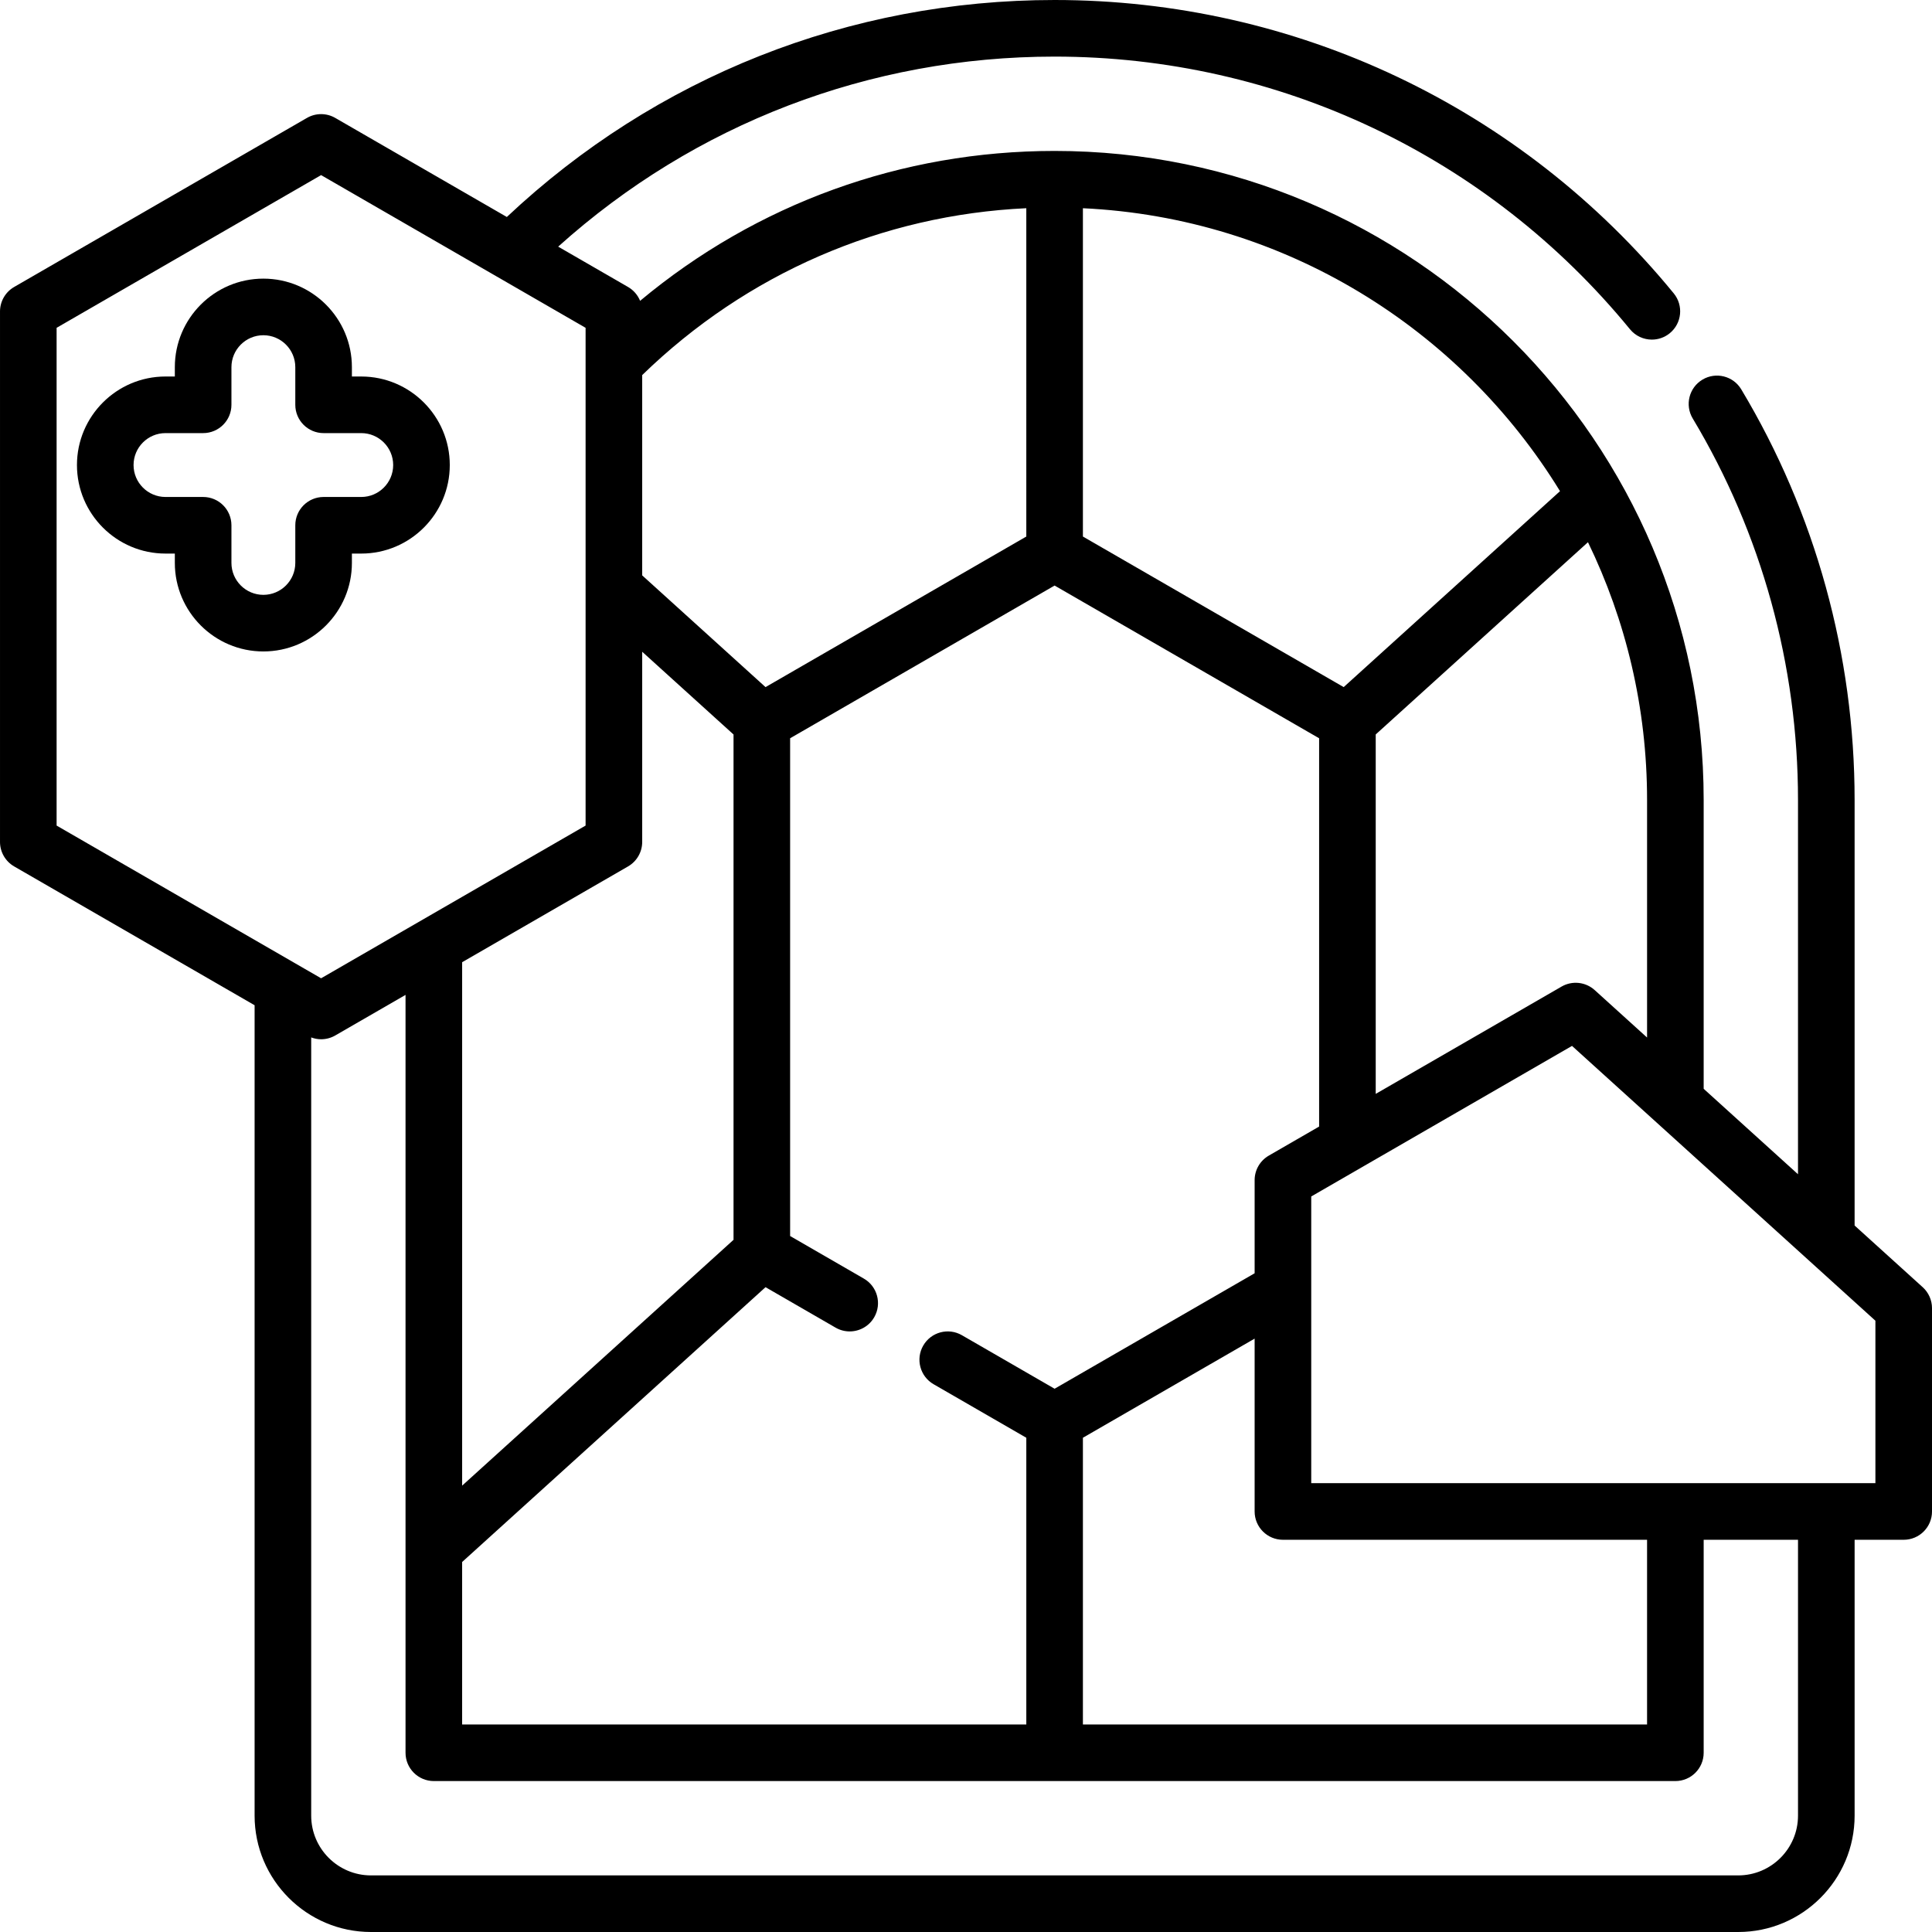
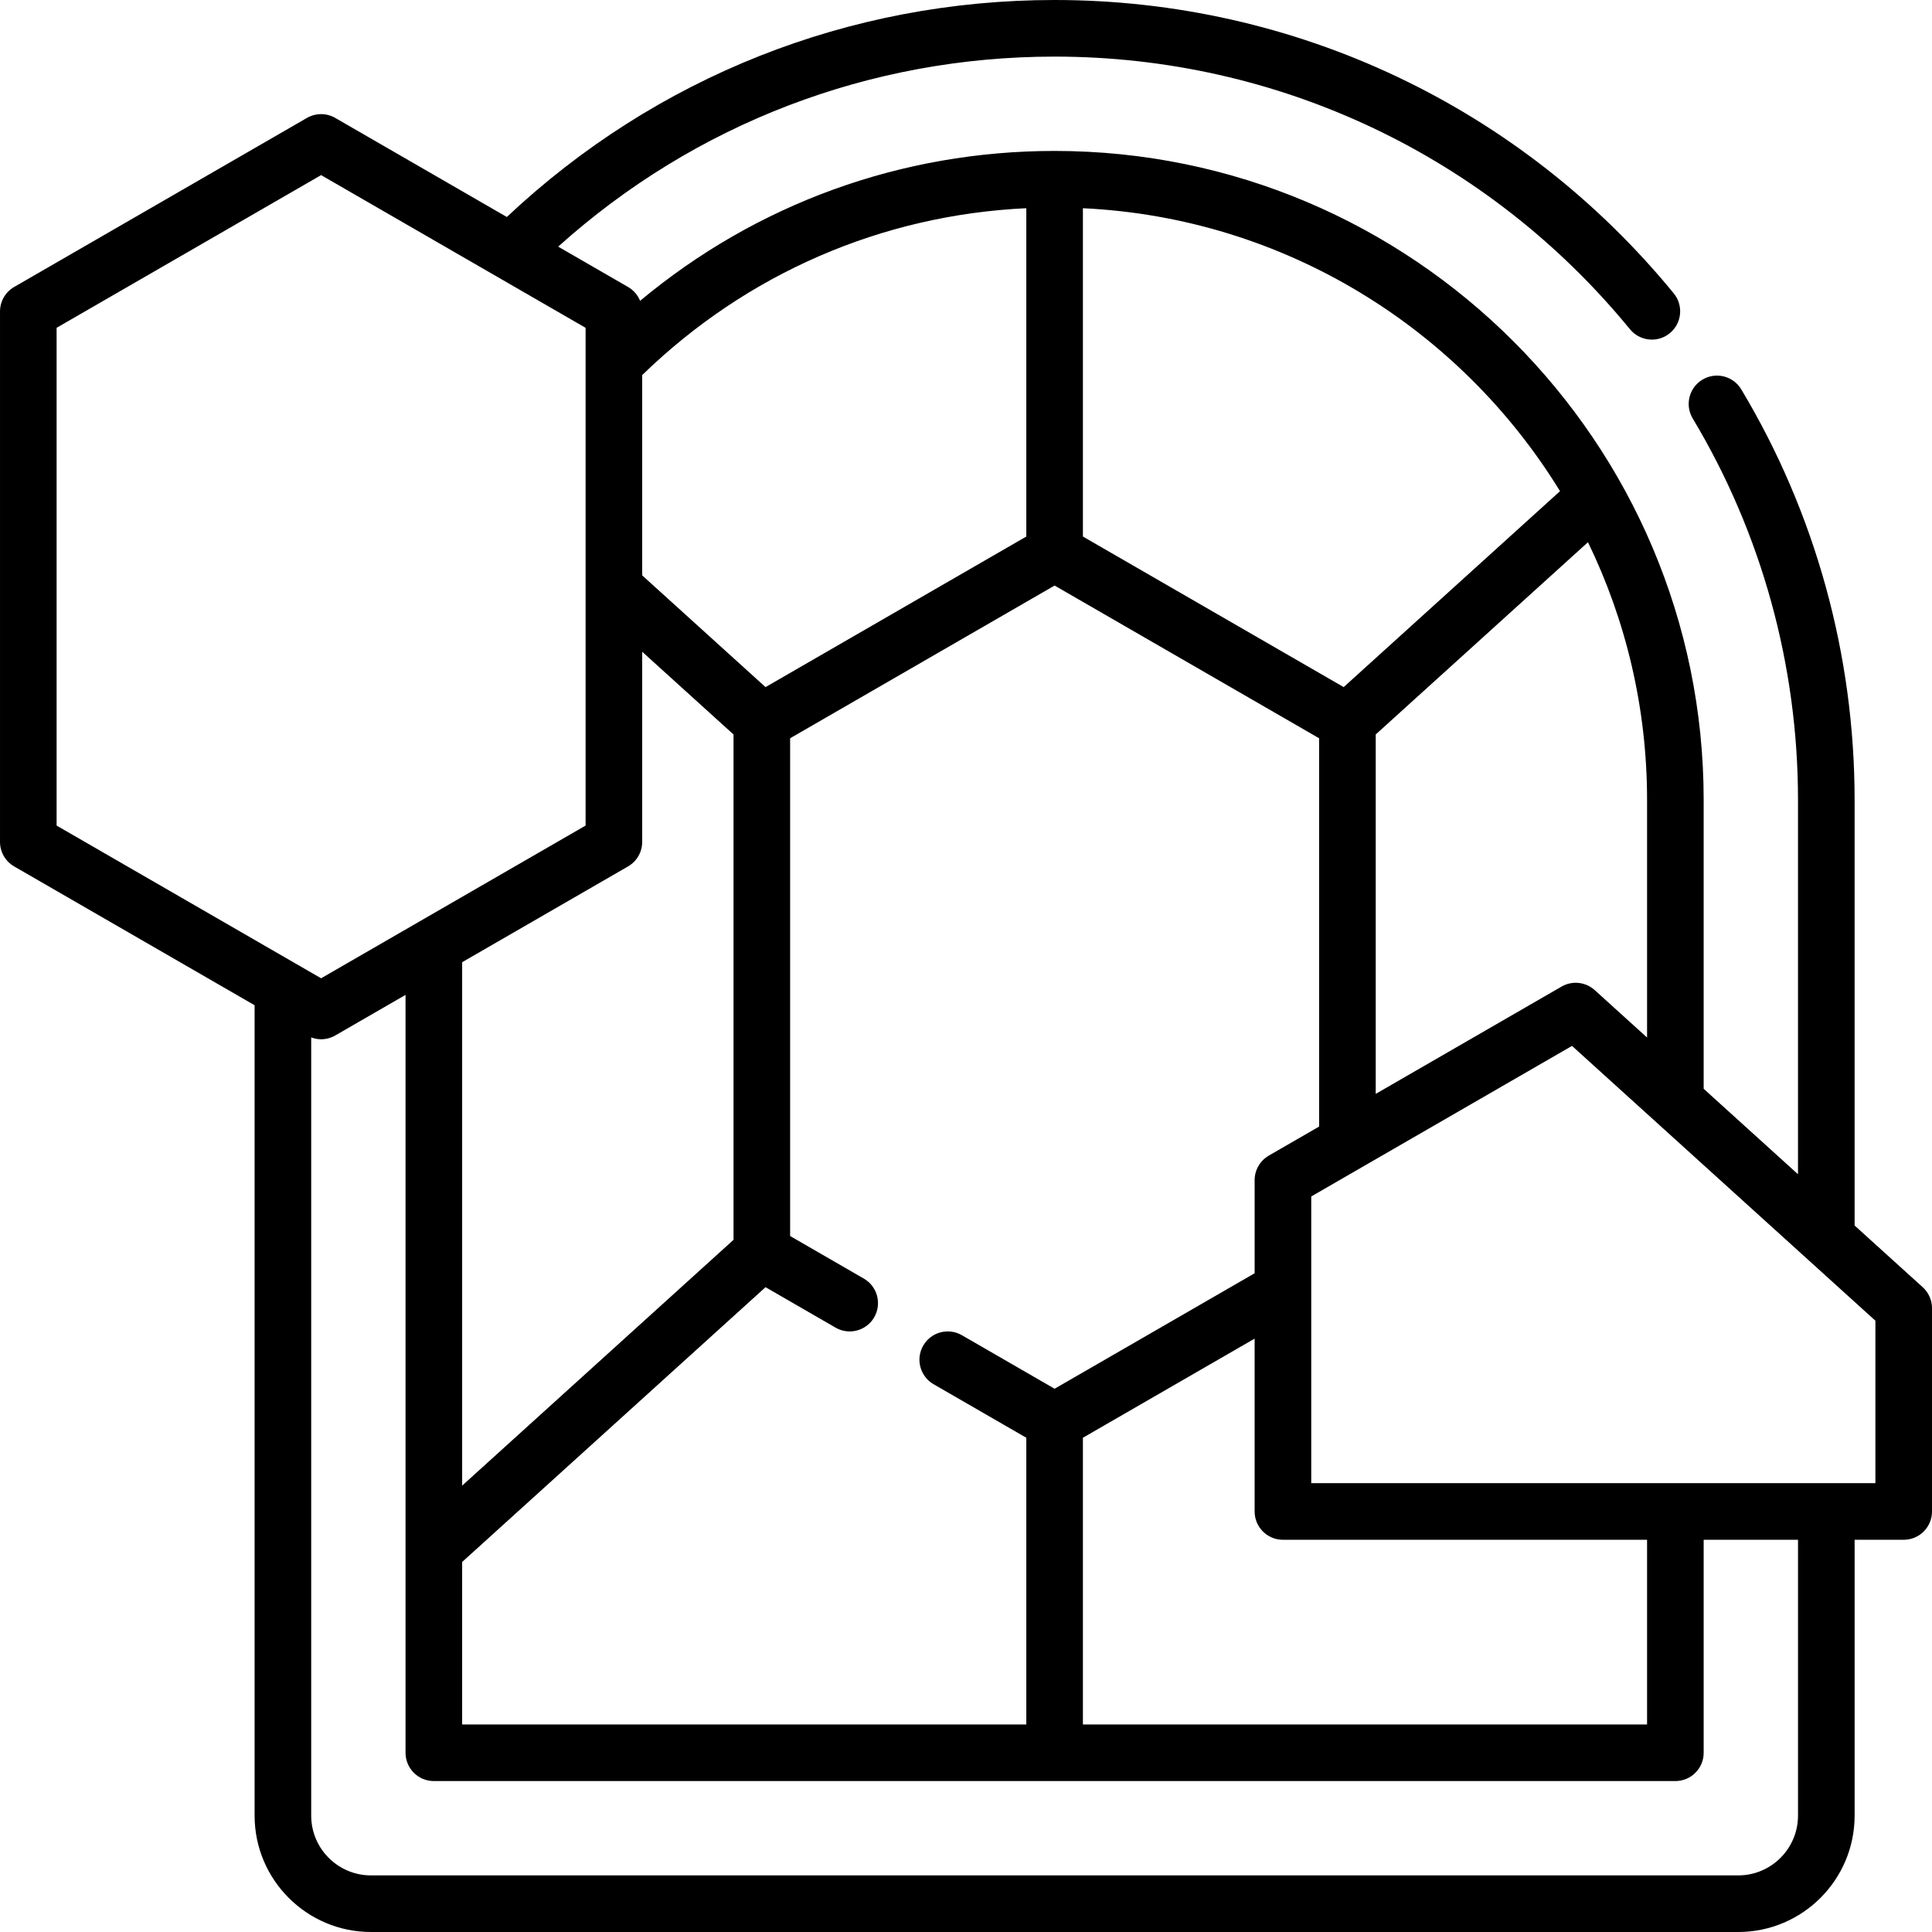
<svg xmlns="http://www.w3.org/2000/svg" id="Capa_1" height="512" viewBox="0 0 512 512" width="512">
  <g>
    <path d="m509.535 341.12-18.045-16.345v-112.765c0-38.429-10.387-76.061-30.038-108.827-2.13-3.552-6.737-4.706-10.29-2.574-3.552 2.13-4.705 6.737-2.575 10.289 18.254 30.436 27.902 65.4 27.902 101.113v99.178l-25-22.644v-76.535c.001-94.847-77.162-172.01-172.009-172.01-40.591 0-79.014 14-109.848 39.724-.618-1.521-1.727-2.826-3.195-3.673l-18.514-10.689c36.193-32.55 82.532-50.362 131.557-50.362 59.289 0 114.865 26.335 152.478 72.253 1.482 1.81 3.635 2.748 5.806 2.748 1.671 0 3.354-.556 4.748-1.698 3.205-2.625 3.674-7.35 1.049-10.555-40.472-49.41-100.278-77.748-164.081-77.748-54.394 0-105.713 20.38-145.164 57.505l-45.472-26.254c-2.32-1.34-5.18-1.34-7.5 0l-77.594 44.799c-2.32 1.34-3.75 3.816-3.75 6.495v140.571c0 2.679 1.43 5.156 3.75 6.495l63.72 36.789v214.761c0 17.005 13.835 30.839 30.839 30.839h362.342c17.005 0 30.839-13.834 30.839-30.839v-73.103h13.01c4.142 0 7.5-3.358 7.5-7.5v-53.88c0-2.118-.896-4.137-2.465-5.558zm-73.045-66.163-13.875-12.568c-2.415-2.186-5.963-2.565-8.785-.936l-49.25 28.436v-95.252l56.249-50.948c10.03 20.667 15.661 43.848 15.661 68.321zm-149.509 106.062 45.508-26.27v45.809c0 4.142 3.358 7.5 7.5 7.5h96.5v48.942h-149.508zm49.259-74.766c-2.321 1.34-3.75 3.816-3.75 6.495v24.682l-53.01 30.6-24.57-14.185c-3.588-2.071-8.174-.842-10.245 2.745s-.842 8.174 2.745 10.245l24.571 14.186v75.979h-149.511v-43.054l80.403-72.828 18.556 10.716c1.182.682 2.471 1.007 3.744 1.007 2.591 0 5.112-1.345 6.501-3.75 2.072-3.587.843-8.174-2.744-10.245l-19.54-11.286v-131.91l70.09-40.47 70.1 40.47v102.9zm-169.802-76.642c2.32-1.34 3.75-3.816 3.75-6.495v-50.394l24.203 21.924v133.918l-71.92 65.144v-138.713zm105.543-87.422-69.108 39.902-32.686-29.61v-53.08c27.685-26.905 63.484-42.429 101.794-44.223zm141.437-12.027-57.328 51.926-69.109-39.898v-87.007c53.478 2.528 100.036 31.934 126.437 74.979zm-398.418-43.287 70.094-40.469 70.094 40.469v131.91l-70.094 40.469-70.094-40.468zm461.49 394.286c0 8.734-7.105 15.839-15.839 15.839h-362.342c-8.733 0-15.839-7.105-15.839-15.839v-206.233c.846.317 1.733.487 2.624.487 1.295 0 2.59-.335 3.75-1.005l18.626-10.754v200.844c0 4.142 3.358 7.5 7.5 7.5h329.02c4.142 0 7.5-3.358 7.5-7.5v-56.442h25zm20.51-88.103h-149.51v-75.98l69.107-39.902 80.403 72.828z" />
-     <path d="m93.258 149.18v-2.476h2.477c12.937 0 23.462-10.525 23.462-23.462s-10.525-23.462-23.462-23.462h-2.477v-2.476c0-12.937-10.525-23.462-23.462-23.462s-23.462 10.524-23.462 23.461v2.476h-2.476c-12.937 0-23.462 10.525-23.462 23.462s10.525 23.462 23.462 23.462h2.476v2.476c0 12.937 10.525 23.462 23.462 23.462s23.462-10.524 23.462-23.461zm-15-9.977v9.976c0 4.666-3.796 8.462-8.462 8.462s-8.462-3.796-8.462-8.462v-9.976c0-4.142-3.358-7.5-7.5-7.5h-9.976c-4.666 0-8.462-3.796-8.462-8.462s3.796-8.462 8.462-8.462h9.976c4.142 0 7.5-3.358 7.5-7.5v-9.976c0-4.666 3.796-8.462 8.462-8.462s8.462 3.796 8.462 8.462v9.976c0 4.142 3.358 7.5 7.5 7.5h9.977c4.666 0 8.462 3.796 8.462 8.462s-3.796 8.462-8.462 8.462h-9.977c-4.142 0-7.5 3.358-7.5 7.5z" />
  </g>
</svg>